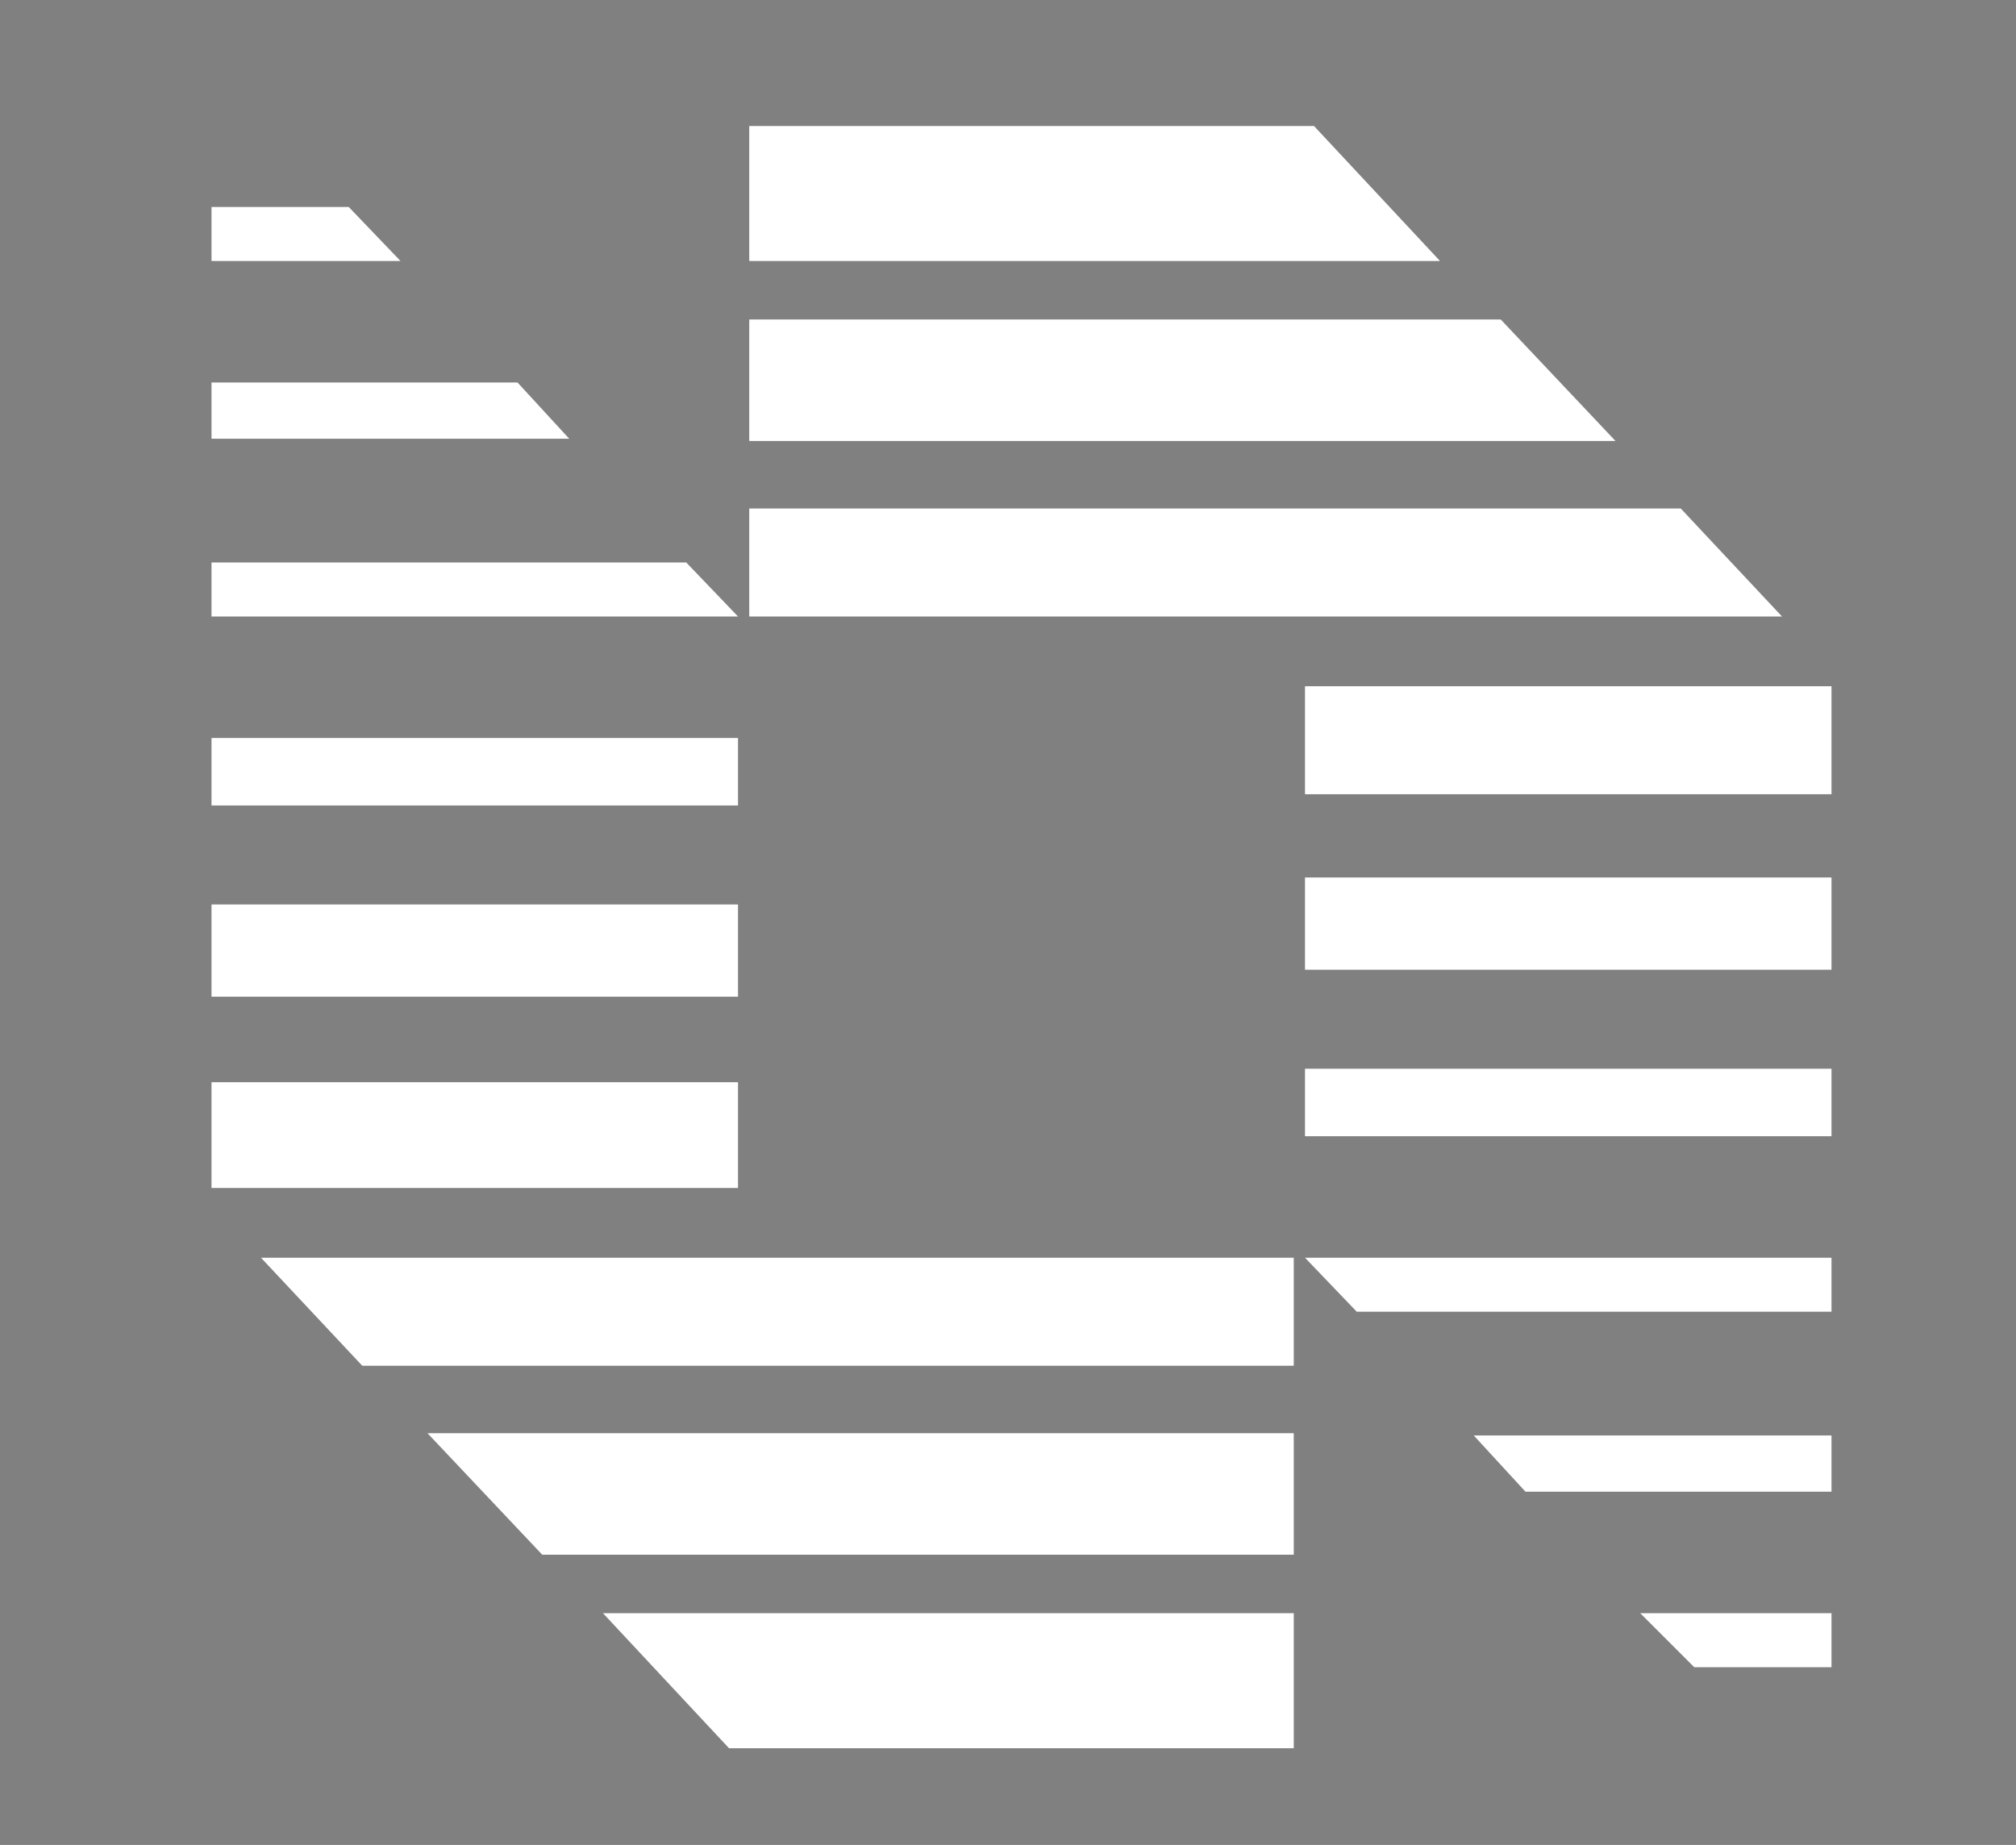
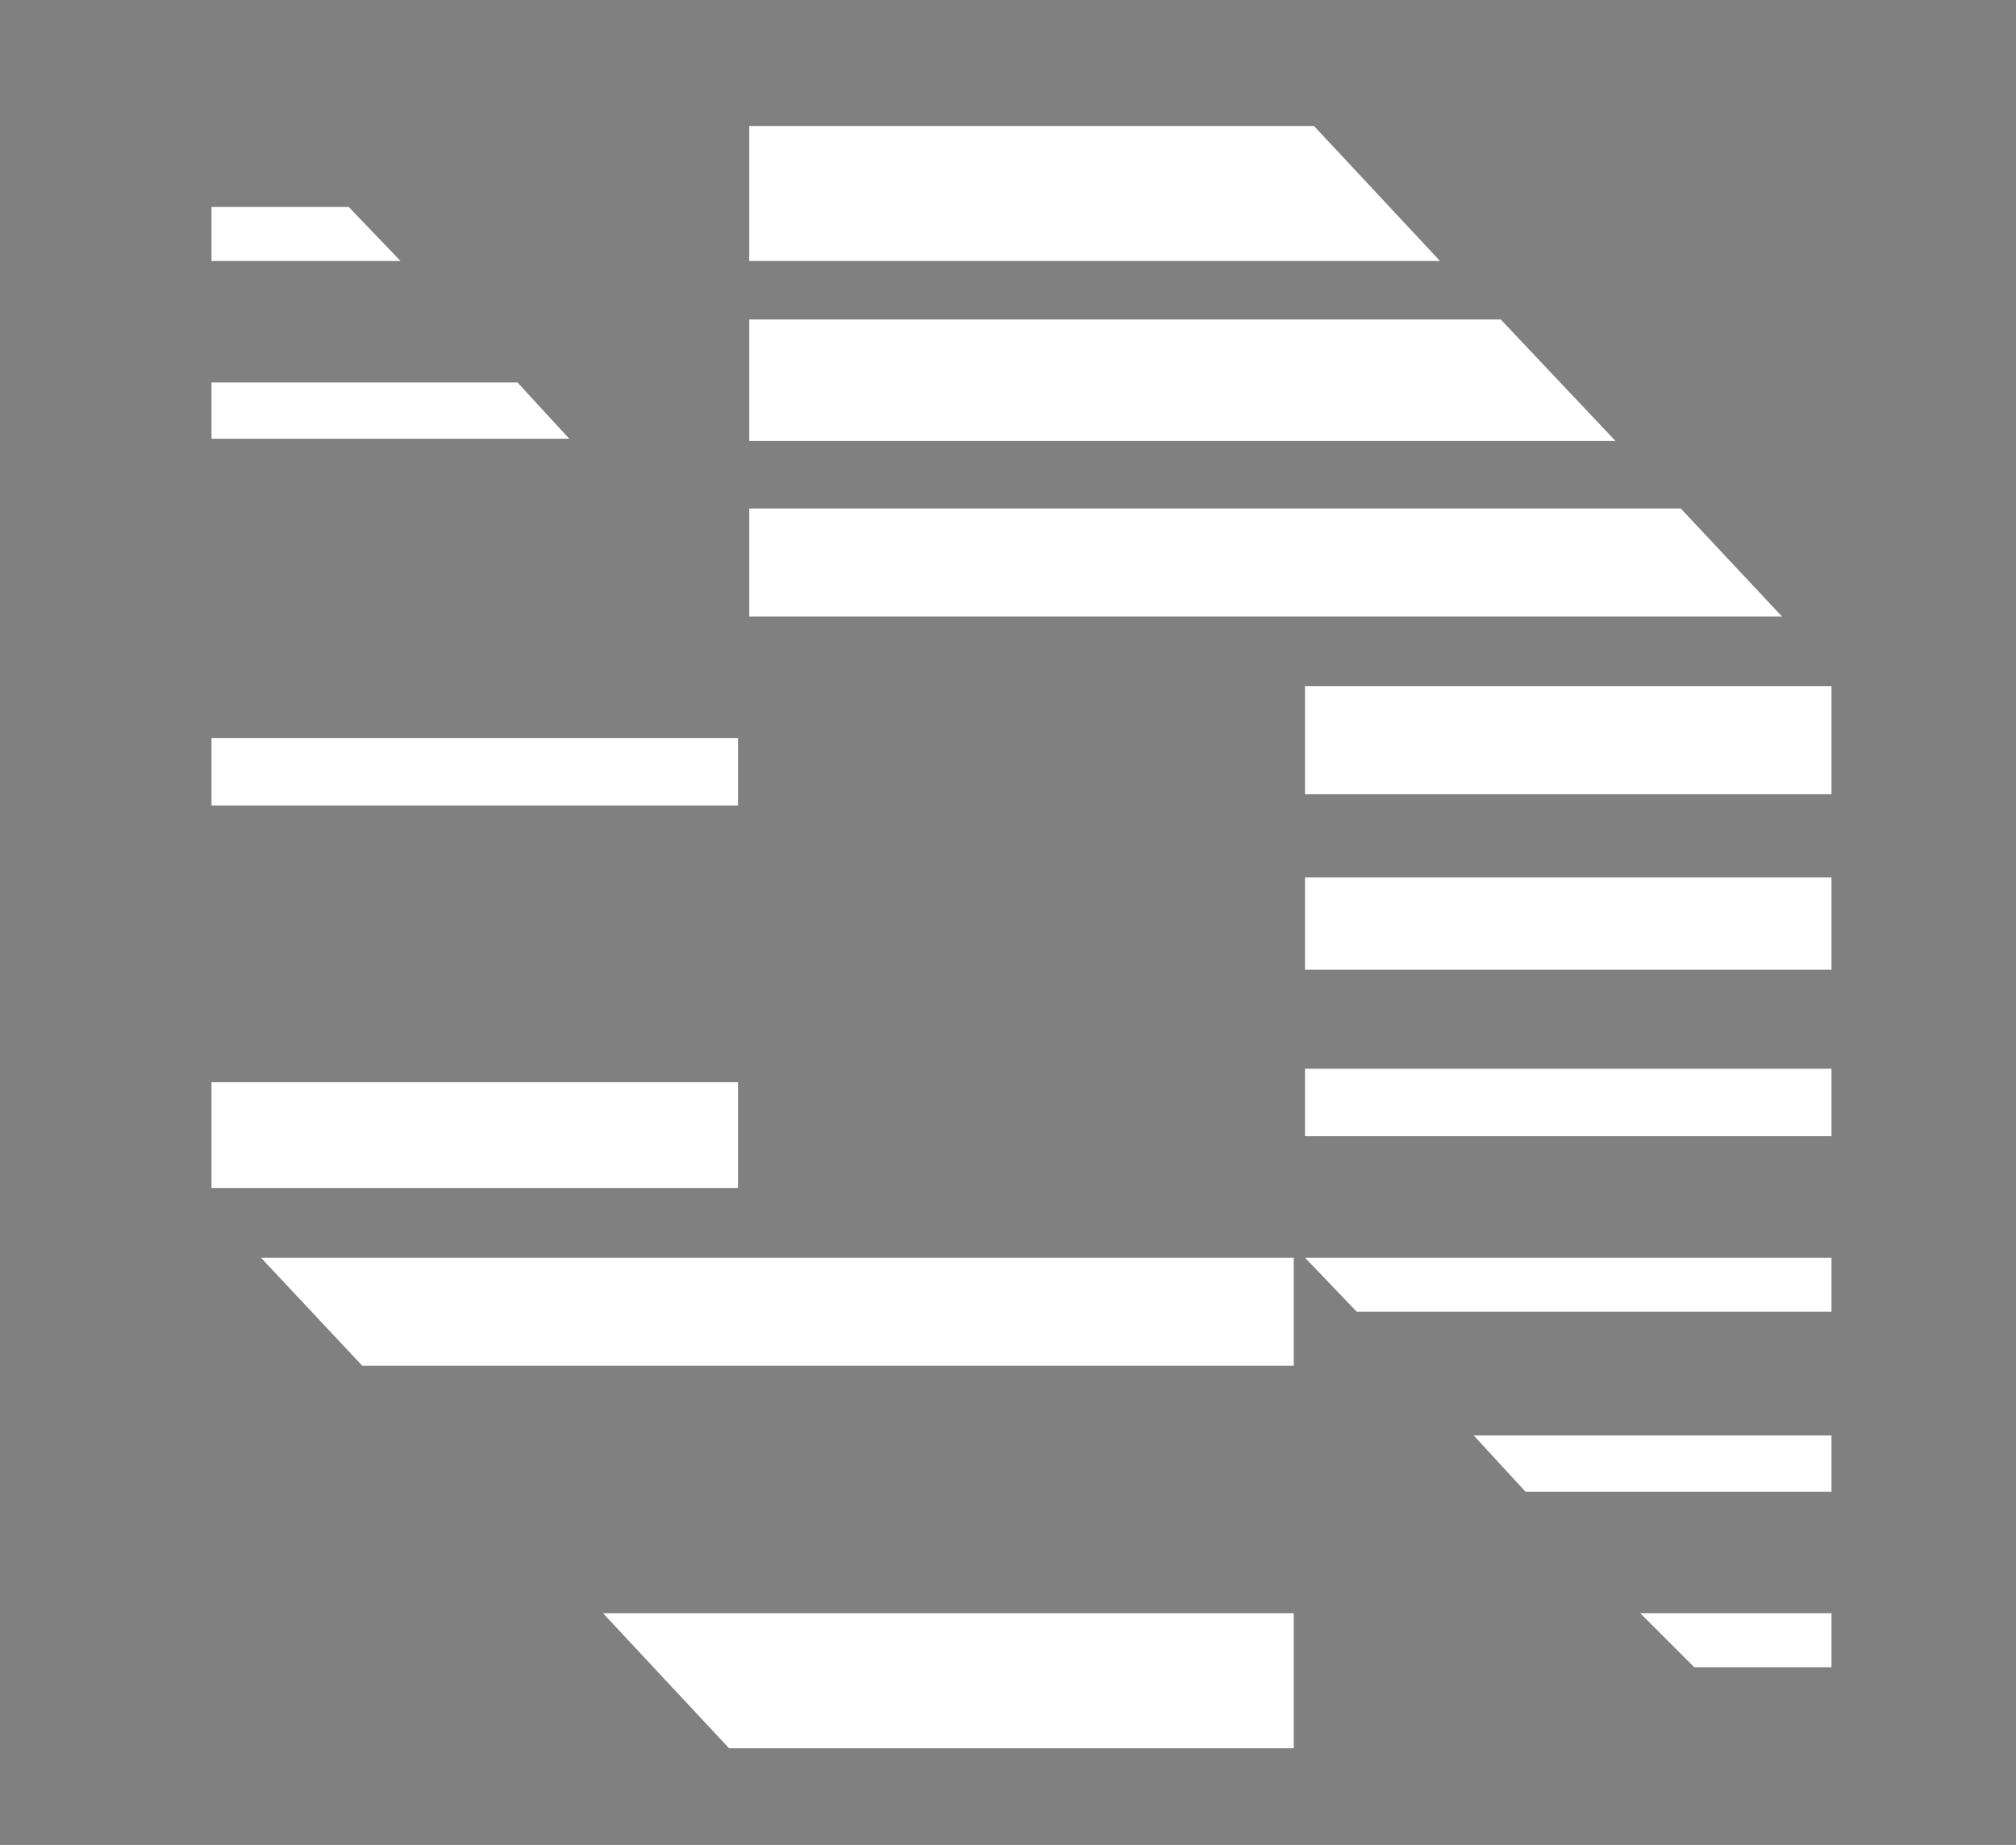
<svg xmlns="http://www.w3.org/2000/svg" version="1.1" id="Layer_1" x="0px" y="0px" viewBox="0 0 89.6 82" style="enable-background:new 0 0 89.6 82;" xml:space="preserve">
  <rect x="0" y="0" width="89.6" height="82" fill="#808080" stroke="none" />
  <style type="text/css">
	.st0{fill:none;}
	.st1{fill:#231F20;}
	.st2{fill:#FFFFFF;}
</style>
  <rect x="0.6" y="0.6" class="st0" width="89.6" height="82" />
  <title>UhligAsset 1</title>
  <g id="Layer_2">
    <g id="Layer_1-2">
      <path class="st1" d="M132.6-63.9c0,10.9-7.8,16.4-21.5,16.4S89.6-53,89.6-63.9V-94h17.9v29.3c0,3.6,1.7,5,3.6,5s3.6-1.4,3.6-5V-94    h17.9L132.6-63.9z" />
      <path class="st1" d="M161.3-65.4h-7.6v16.7h-17.9V-94h17.9v15.3h7.6V-94h17.9v45.3h-17.9V-65.4z" />
      <path class="st1" d="M182.6-94h17.9v33.1H217v12.2h-34.4L182.6-94z" />
      <path class="st1" d="M219.9-94h17.9v45.3h-17.9V-94z" />
      <path class="st1" d="M264.2-74.3h23.3v23.7c-7.4,1.9-14.9,2.9-22.5,3c-16.3,0-24.3-10-24.3-23.8s8-23.8,24.8-23.8    c13.9,0,21.2,4.6,21.4,15.2H270c0-1.2-0.5-2.3-1.4-3c-0.9-0.6-1.9-0.9-2.9-0.8c-2.3-0.1-4.4,1.2-5.3,3.2    c-0.9,1.8-1.1,6.3-1.1,10.1c0,4.4,0.4,7.4,1.2,8.8c1,1.8,3,2.9,5.1,2.7c1.6,0,3.3-0.3,4.8-0.9v-5.4h-6.1L264.2-74.3z" />
-       <polygon class="st1" points="29.9,-107 55,-107 60.6,-101.1 29.9,-101.1 29.9,-107   " />
      <polygon class="st1" points="29.9,-98.4 63.3,-98.4 68.4,-93.1 29.9,-93.1 29.9,-98.4   " />
      <polygon class="st1" points="29.9,-90 71.3,-90 75.8,-85.3 29.9,-85.3 29.9,-90   " />
      <polygon class="st1" points="54.6,-82.2 78,-82.2 78,-77.4 54.6,-77.4 54.6,-82.2   " />
      <polygon class="st1" points="54.6,-73.6 78,-73.6 78,-69.5 54.6,-69.5 54.6,-73.6   " />
      <polygon class="st1" points="54.6,-65.1 78,-65.1 78,-62.2 54.6,-62.2 54.6,-65.1   " />
      <polygon class="st1" points="54.6,-56.7 78,-56.7 78,-54.3 56.9,-54.3 54.6,-56.7   " />
      <polygon class="st1" points="62.1,-48.8 78,-48.8 78,-46.4 64.4,-46.4 62.1,-48.8   " />
      <polygon class="st1" points="69.6,-41 78,-41 78,-38.6 71.9,-38.6 69.6,-41   " />
      <polygon class="st1" points="54.1,-35 29,-35 23.4,-40.9 54.1,-40.9 54.1,-35   " />
      <polygon class="st1" points="54.1,-43.6 20.7,-43.6 15.6,-48.9 54.1,-48.9 54.1,-43.6   " />
      <polygon class="st1" points="54.1,-52 12.8,-52 8.2,-56.7 54.1,-56.7 54.1,-52   " />
      <polygon class="st1" points="29.4,-59.8 6,-59.8 6,-64.6 29.4,-64.6 29.4,-59.8   " />
-       <polygon class="st1" points="29.4,-68.4 6,-68.4 6,-72.5 29.4,-72.5 29.4,-68.4   " />
      <polygon class="st1" points="29.4,-76.9 6,-76.9 6,-79.8 29.4,-79.8 29.4,-76.9   " />
      <polygon class="st1" points="29.4,-85.3 6,-85.3 6,-87.7 27.1,-87.7 29.4,-85.3   " />
      <polygon class="st1" points="21.9,-93.2 6,-93.2 6,-95.6 19.6,-95.6 21.9,-93.2   " />
      <polygon class="st1" points="14.4,-101 6,-101 6,-103.4 12.1,-103.4 14.4,-101   " />
    </g>
  </g>
  <g>
    <polygon class="st2" points="33.3,5.6 58.4,5.6 64,11.6 33.3,11.6 33.3,5.6  " />
    <polygon class="st2" points="33.3,14.2 66.7,14.2 71.8,19.6 33.3,19.6 33.3,14.2  " />
    <polygon class="st2" points="33.3,22.6 74.7,22.6 79.2,27.4 33.3,27.4 33.3,22.6  " />
    <polygon class="st2" points="58,30.5 81.4,30.5 81.4,35.3 58,35.3 58,30.5  " />
    <polygon class="st2" points="58,39 81.4,39 81.4,43.1 58,43.1 58,39  " />
    <polygon class="st2" points="58,47.5 81.4,47.5 81.4,50.5 58,50.5 58,47.5  " />
    <polygon class="st2" points="58,55.9 81.4,55.9 81.4,58.3 60.3,58.3 58,55.9  " />
    <polygon class="st2" points="65.5,63.8 81.4,63.8 81.4,66.3 67.8,66.3 65.5,63.8  " />
    <polygon class="st2" points="72.9,71.7 81.4,71.7 81.4,74.1 75.3,74.1 72.9,71.7  " />
    <polygon class="st2" points="57.5,77.7 32.4,77.7 26.8,71.7 57.5,71.7 57.5,77.7  " />
-     <polygon class="st2" points="57.5,69.1 24.1,69.1 19,63.7 57.5,63.7 57.5,69.1  " />
    <polygon class="st2" points="57.5,60.7 16.1,60.7 11.6,55.9 57.5,55.9 57.5,60.7  " />
    <polygon class="st2" points="32.8,52.8 9.4,52.8 9.4,48.1 32.8,48.1 32.8,52.8  " />
-     <polygon class="st2" points="32.8,44.3 9.4,44.3 9.4,40.2 32.8,40.2 32.8,44.3  " />
    <polygon class="st2" points="32.8,35.8 9.4,35.8 9.4,32.8 32.8,32.8 32.8,35.8  " />
-     <polygon class="st2" points="32.8,27.4 9.4,27.4 9.4,25 30.5,25 32.8,27.4  " />
    <polygon class="st2" points="25.3,19.5 9.4,19.5 9.4,17 23,17 25.3,19.5  " />
    <polygon class="st2" points="17.8,11.6 9.4,11.6 9.4,9.2 15.5,9.2 17.8,11.6  " />
  </g>
</svg>